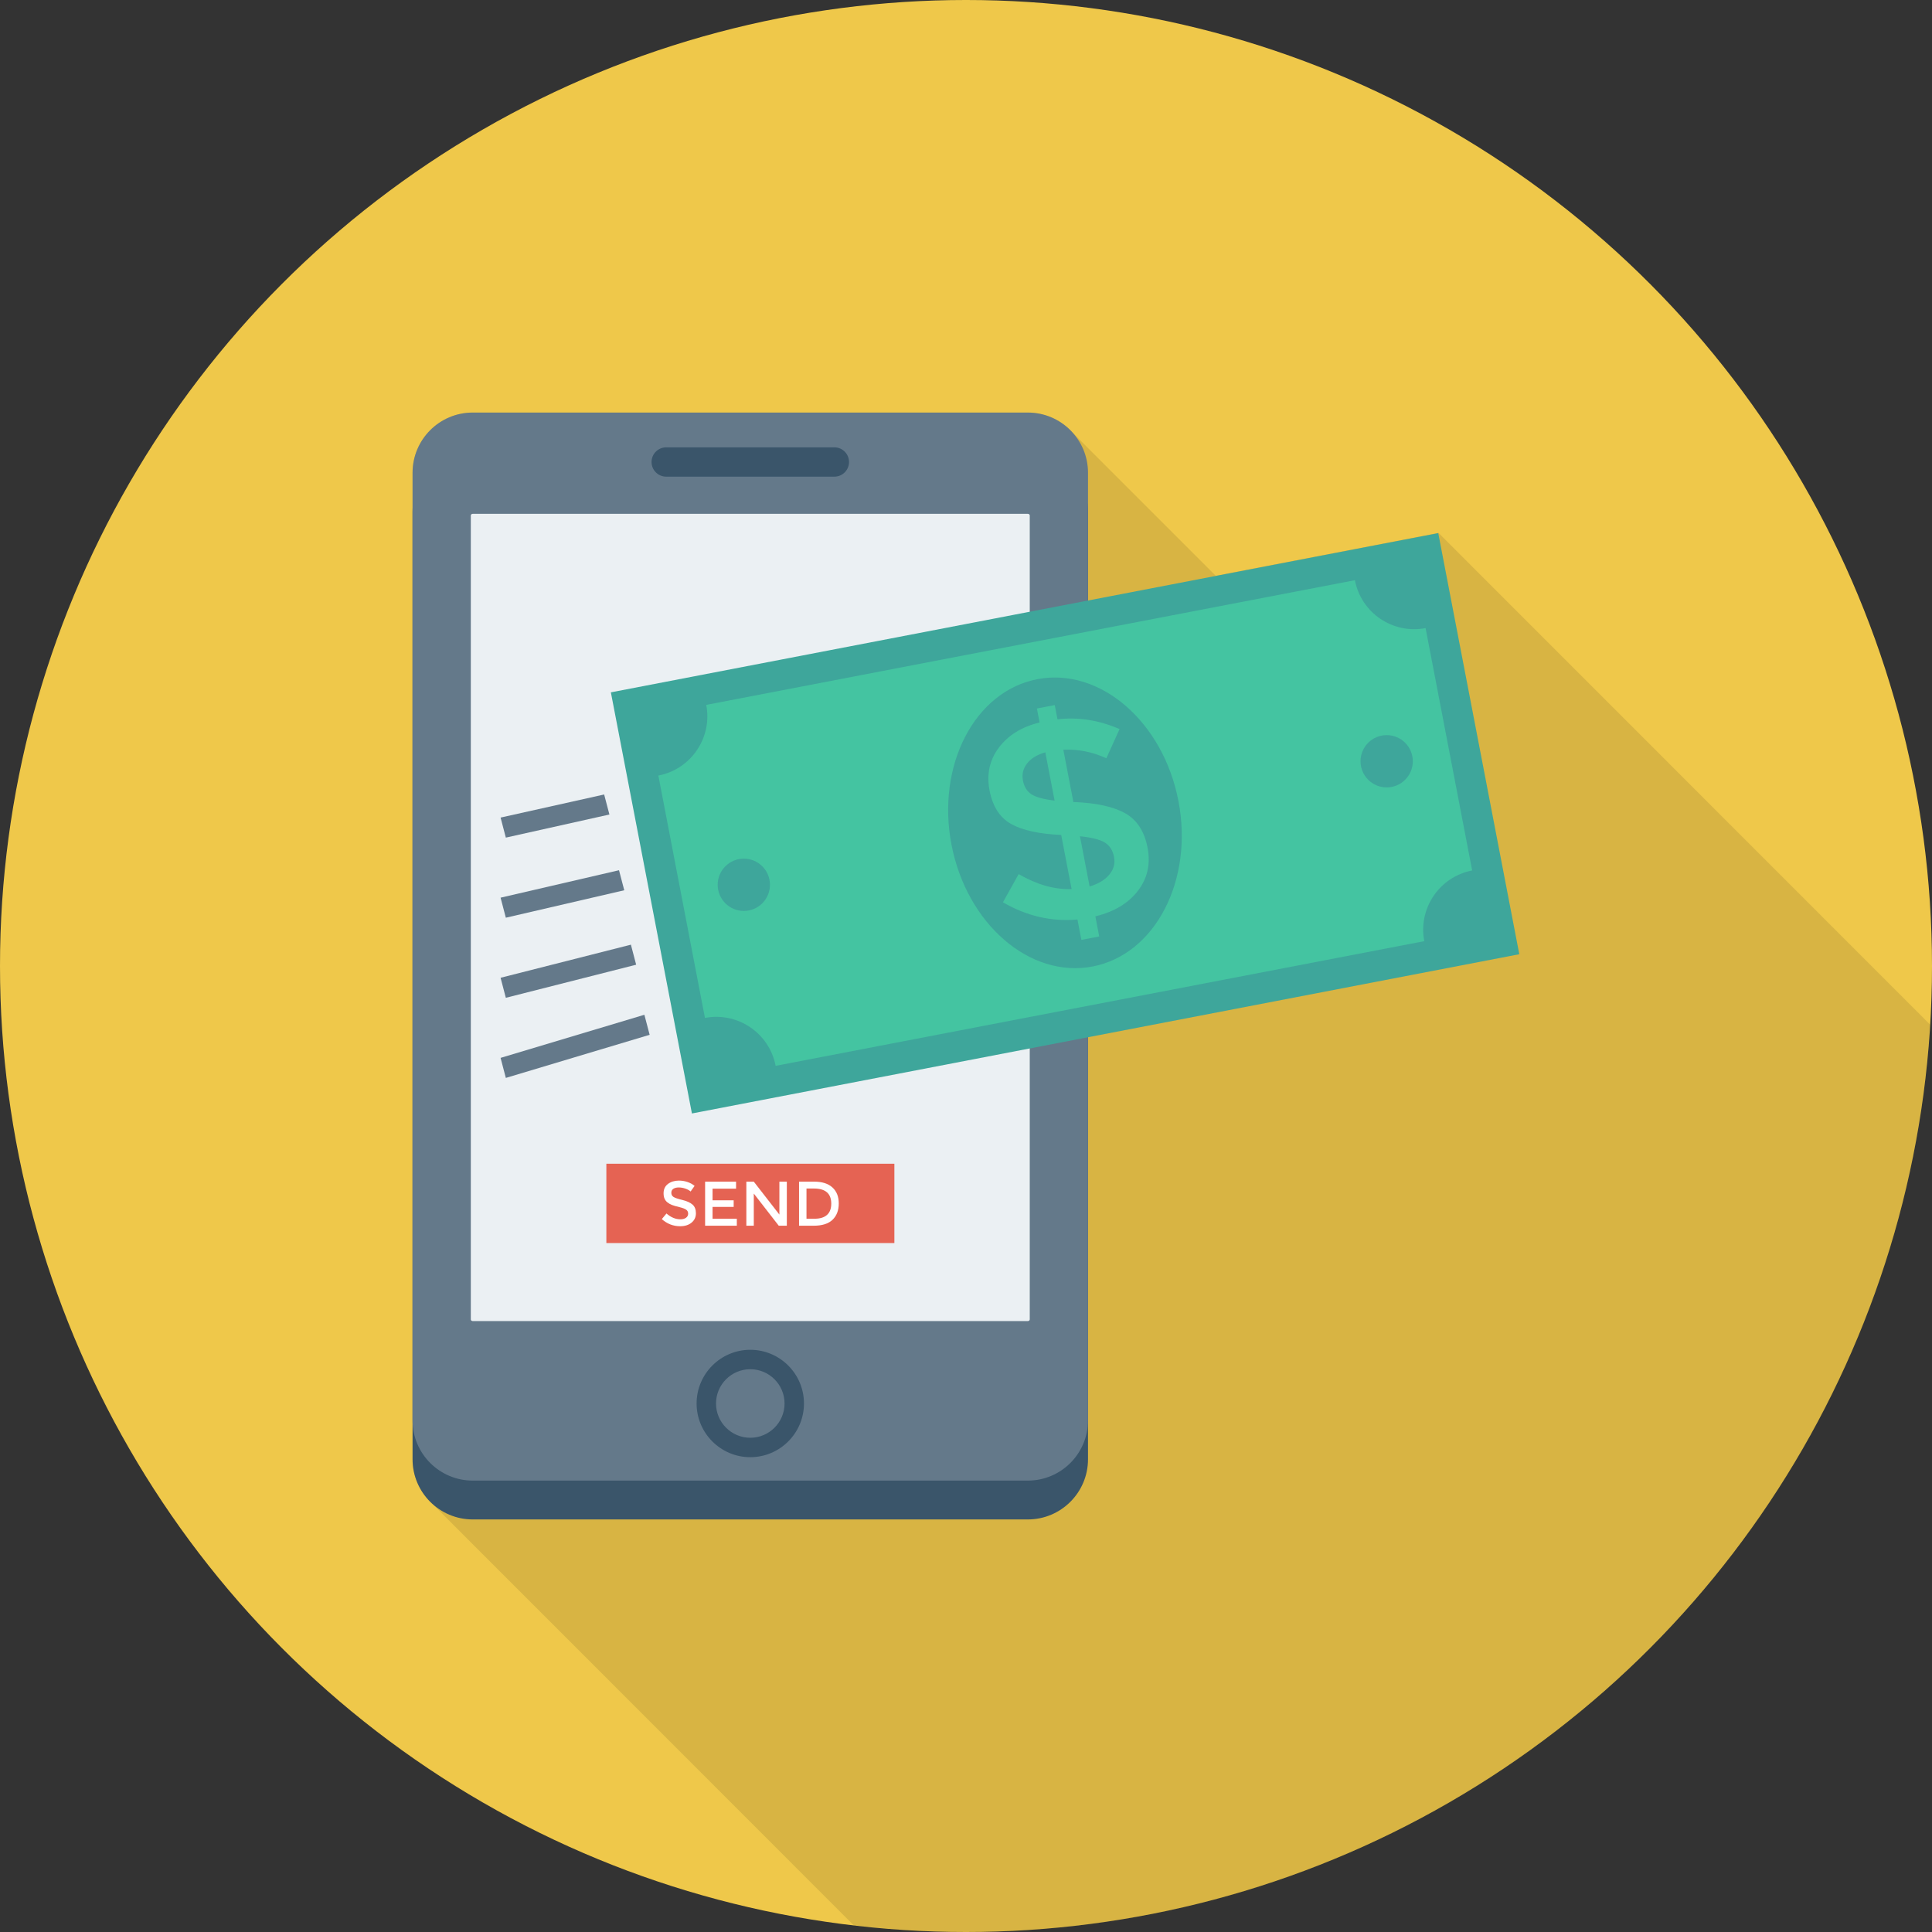
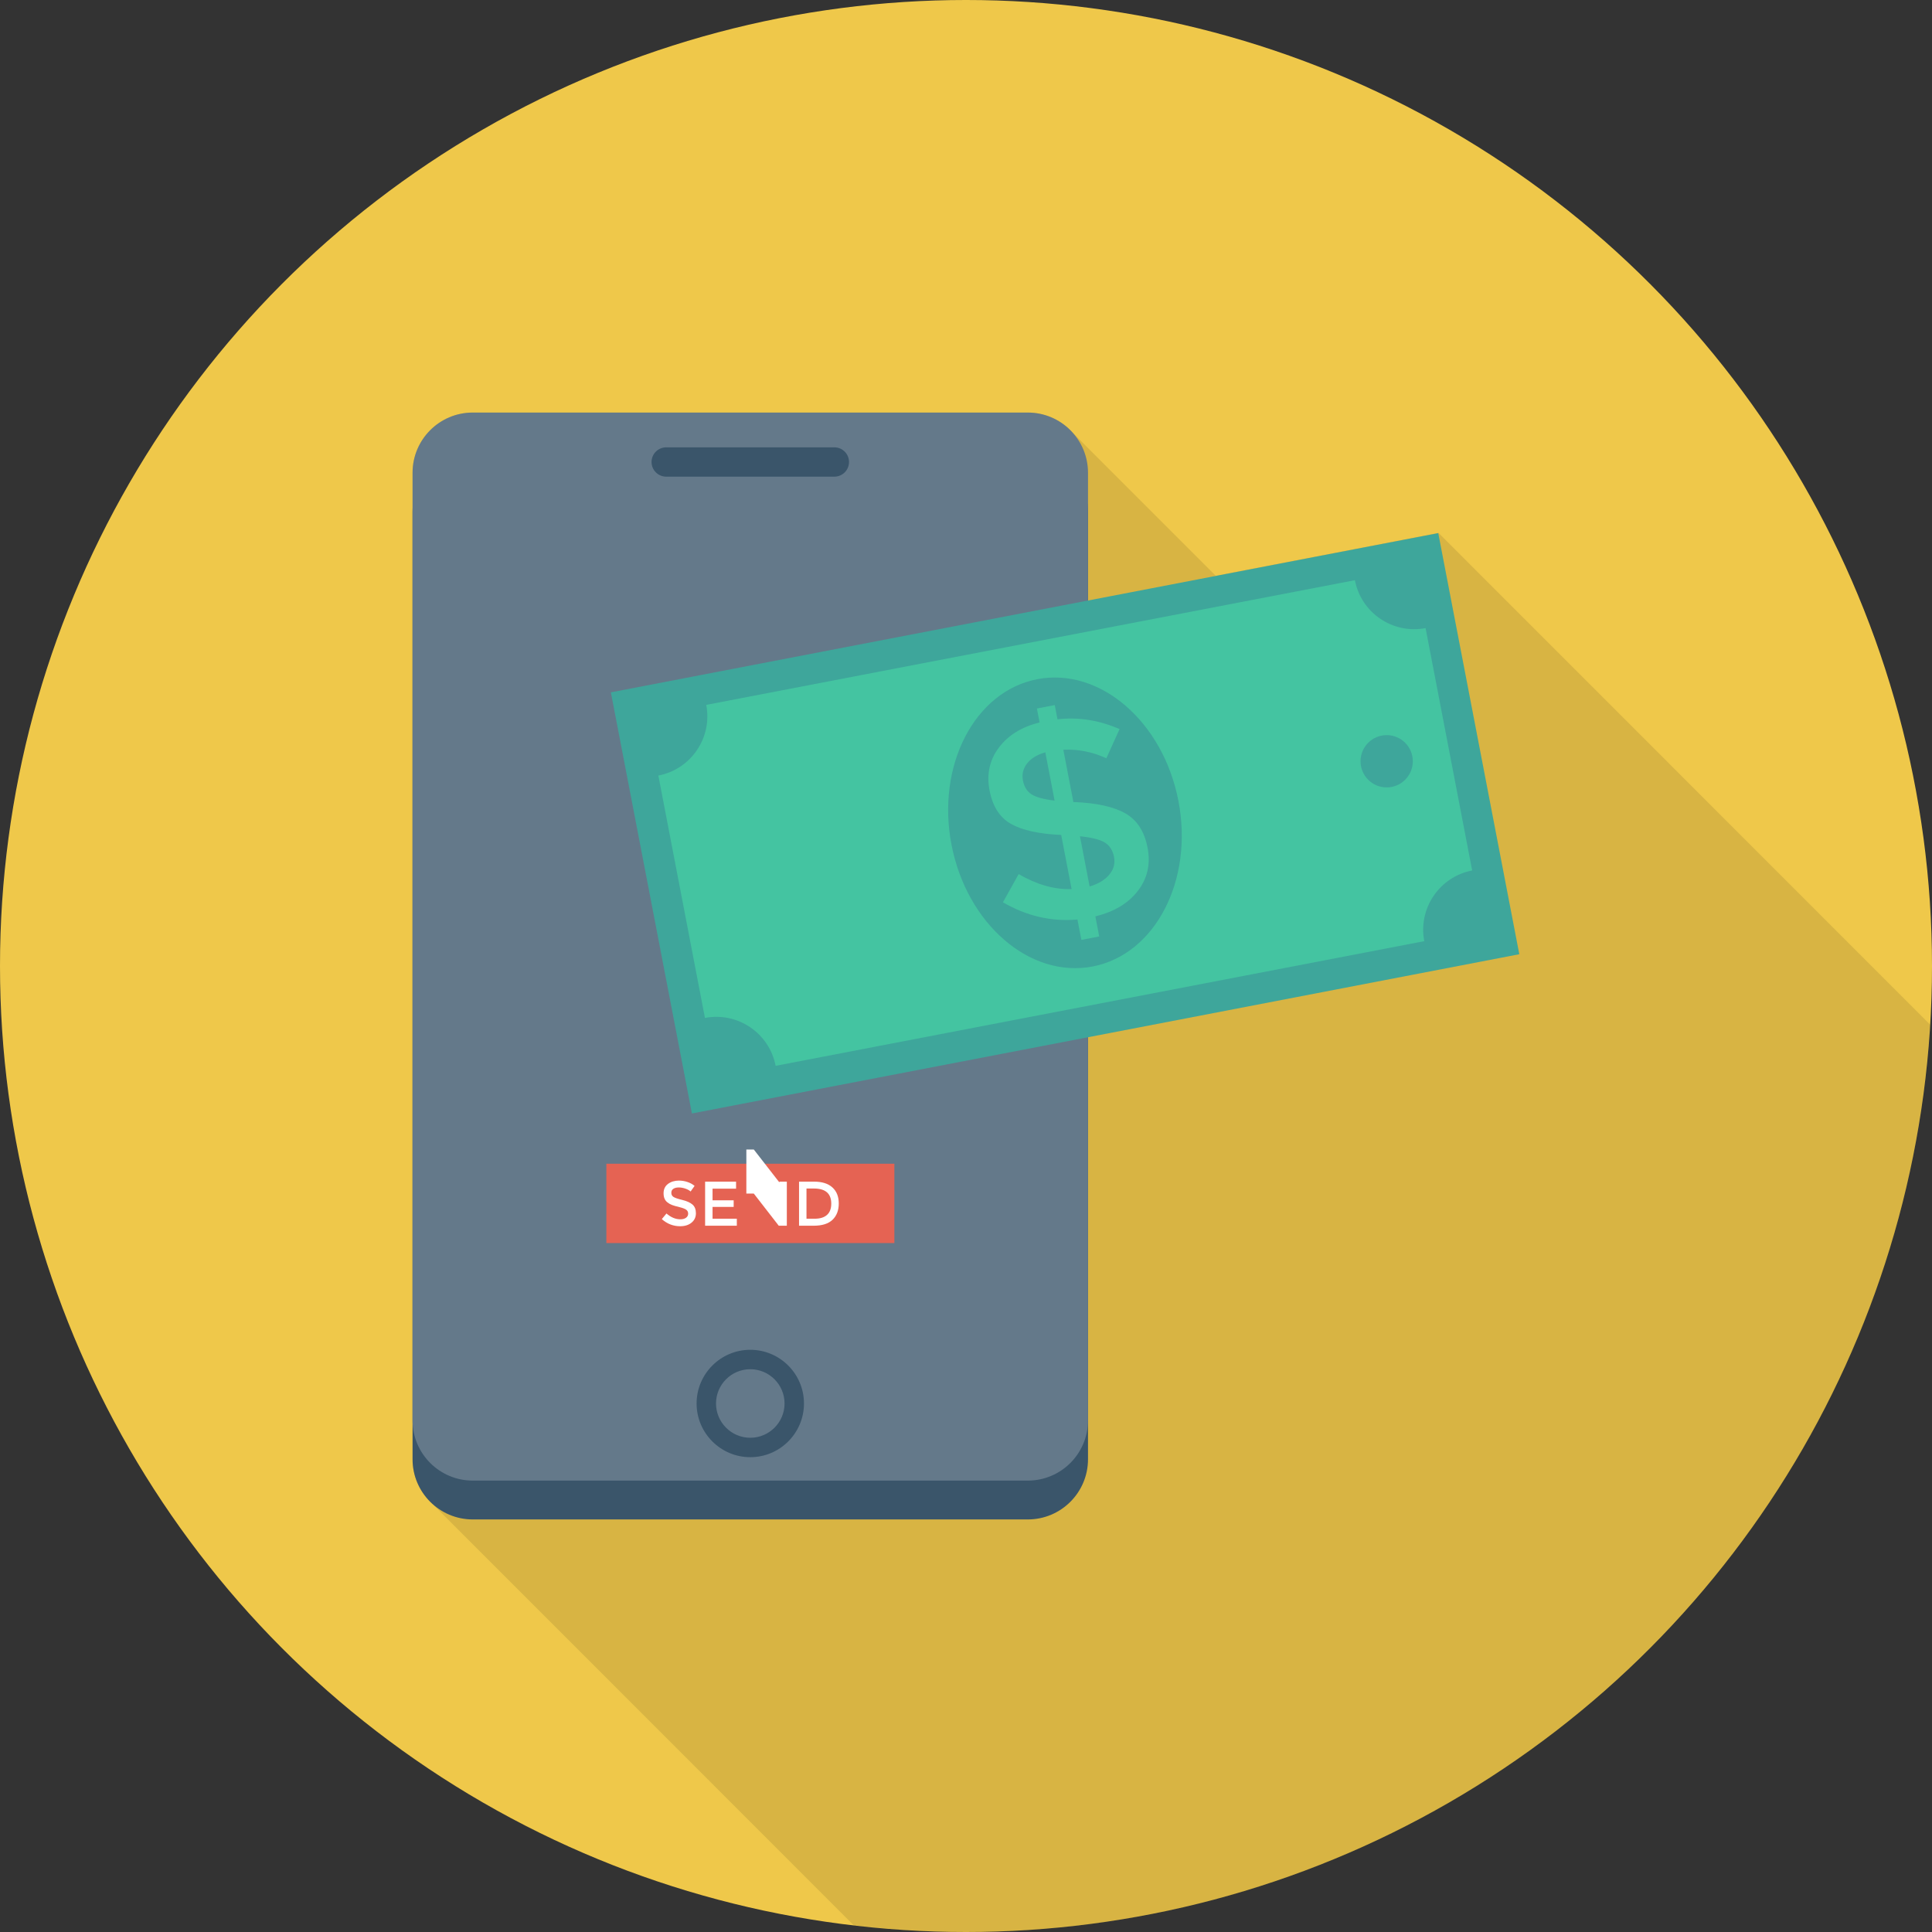
<svg xmlns="http://www.w3.org/2000/svg" version="1.1" id="Layer_1" x="0px" y="0px" viewBox="0 0 491.52 491.52" style="enable-background:new 0 0 491.52 491.52;" xml:space="preserve">
  <rect x="0" y="0" width="491.52" height="491.52" fill="#333333" stroke="none" />
  <circle style="fill:#EFC84A;" cx="245.76" cy="245.76" r="245.76" />
  <path style="opacity:0.1;enable-background:new    ;" d="M309.299,146.483l-37.427-37.427c-2.713-2.509-6.349-4.096-10.393-4.096  h-141.21c-8.448,0-15.309,6.861-15.309,15.309v250.983c0,4.147,1.638,7.833,4.25,10.547l0.256,0.256l107.729,107.76  c9.378,1.086,18.897,1.706,28.566,1.706c130.722,0,237.56-102.074,245.269-230.86L365.977,135.577L309.299,146.483z" />
  <path style="fill:#3A556A;" d="M261.481,114.841H120.279c-8.46,0-15.319,6.859-15.319,15.319v241.081  c0,8.461,6.859,15.319,15.319,15.319h141.202c8.461,0,15.319-6.858,15.319-15.319V130.16  C276.801,121.699,269.943,114.841,261.481,114.841z" />
  <path style="fill:#64798A;" d="M261.481,104.96H120.279c-8.46,0-15.319,6.859-15.319,15.319V361.36  c0,8.461,6.859,15.319,15.319,15.319h141.202c8.461,0,15.319-6.858,15.319-15.319V120.279  C276.801,111.819,269.943,104.96,261.481,104.96z" />
-   <path style="fill:#EBF0F3;" d="M120.277,336.097c-0.275,0-0.497-0.188-0.497-0.422V131.142c0-0.233,0.222-0.424,0.497-0.424h141.205  c0.275,0,0.497,0.19,0.497,0.424v204.533c0,0.233-0.222,0.422-0.497,0.422H120.277z" />
  <g>
    <path style="fill:#3A556A;" d="M190.88,370.723c-7.531,0-13.658-6.127-13.658-13.661c0-7.534,6.127-13.661,13.658-13.661   s13.658,6.127,13.658,13.661C204.539,364.596,198.412,370.723,190.88,370.723z M190.88,348.342c-4.805,0-8.718,3.913-8.718,8.72   c0,4.808,3.913,8.72,8.718,8.72c4.805,0,8.718-3.913,8.718-8.72C199.598,352.255,195.686,348.342,190.88,348.342z" />
    <path style="fill:#3A556A;" d="M212.268,121.268h-42.776c-2.06,0-3.73-1.67-3.73-3.73l0,0c0-2.06,1.67-3.73,3.73-3.73h42.776   c2.06,0,3.73,1.67,3.73,3.73l0,0C215.999,119.598,214.329,121.268,212.268,121.268z" />
  </g>
  <rect x="163.839" y="154.83" transform="matrix(-0.982 0.189 -0.189 -0.982 576.679 363.843)" style="fill:#3EA69B;" width="214.353" height="109.102" />
  <path style="fill:#44C4A1;" d="M179.345,258.973l-11.852-61.662c8.331-1.601,13.786-9.653,12.185-17.983L344.7,147.61  c1.601,8.331,9.653,13.786,17.983,12.185l11.852,61.662c-8.331,1.601-13.786,9.653-12.185,17.983l-165.022,31.718  C195.727,262.828,187.676,257.372,179.345,258.973z" />
  <g>
    <ellipse transform="matrix(-0.189 -0.982 0.982 -0.189 116.544 515.045)" style="fill:#3EA69B;" cx="271.011" cy="209.384" rx="37.217" ry="29.399" />
    <ellipse style="fill:#3EA69B;" cx="352.785" cy="193.673" rx="6.651" ry="6.651" />
-     <ellipse style="fill:#3EA69B;" cx="189.237" cy="225.099" rx="6.651" ry="6.651" />
  </g>
  <path style="fill:#44C4A1;" d="M275.111,239.117l-0.996-5.184c-6.617,0.586-12.938-0.875-18.956-4.38l3.996-7.174  c4.64,2.692,9.127,3.962,13.473,3.816l-2.648-13.776c-5.597-0.249-9.838-1.177-12.723-2.783c-2.885-1.606-4.721-4.456-5.508-8.55  c-0.787-4.094-0.003-7.717,2.362-10.874c2.366-3.154,5.82-5.289,10.369-6.409l-0.683-3.551l4.542-0.873l0.696,3.62  c5.28-0.619,10.544,0.208,15.794,2.489l-3.362,7.42c-3.554-1.624-7.198-2.347-10.945-2.169l2.566,13.349l0.214-0.041  c5.69,0.234,10.021,1.193,12.993,2.878c2.979,1.687,4.863,4.602,5.659,8.742c0.796,4.143-0.023,7.8-2.459,10.965  c-2.435,3.17-6.04,5.334-10.825,6.5l0.982,5.111L275.111,239.117z M261.291,194.245c-1.003,1.295-1.349,2.737-1.045,4.323  c0.305,1.586,1.02,2.749,2.145,3.489c1.12,0.744,3.093,1.284,5.909,1.627l-2.361-12.286  C263.844,191.999,262.294,192.947,261.291,194.245z M282.225,222.508c1.115-1.341,1.515-2.841,1.196-4.499  c-0.318-1.656-1.091-2.87-2.318-3.641c-1.233-0.77-3.349-1.307-6.35-1.614l2.456,12.78  C279.436,224.863,281.106,223.853,282.225,222.508z" />
  <g>
    <polygon style="fill:#64798A;" points="128.689,213.097 127.352,208 153.703,202.125 155.041,207.221  " />
-     <polygon style="fill:#64798A;" points="128.689,233.475 127.352,228.378 157.482,221.394 158.819,226.49  " />
    <polygon style="fill:#64798A;" points="128.689,253.852 127.352,248.755 160.508,240.334 161.845,245.431  " />
    <polygon style="fill:#64798A;" points="128.689,274.232 127.352,269.135 163.937,258.165 165.275,263.262  " />
  </g>
  <rect x="154.266" y="296.064" style="fill:#E56353;" width="73.272" height="20.183" />
  <g>
    <path style="fill:#FFFFFF;" d="M172.676,302.099c-0.551,0-1.002,0.112-1.355,0.337c-0.354,0.225-0.53,0.565-0.53,1.019   c0,0.455,0.176,0.802,0.53,1.042c0.352,0.241,1.103,0.501,2.253,0.778c1.149,0.279,2.015,0.669,2.599,1.171   c0.582,0.503,0.873,1.243,0.873,2.222s-0.368,1.773-1.107,2.382c-0.737,0.61-1.705,0.914-2.903,0.914   c-1.753,0-3.309-0.604-4.666-1.812l1.186-1.428c1.133,0.984,2.309,1.476,3.528,1.476c0.61,0,1.094-0.131,1.451-0.393   c0.359-0.262,0.538-0.61,0.538-1.042c0-0.433-0.168-0.77-0.505-1.011c-0.337-0.24-0.918-0.459-1.74-0.657   c-0.824-0.198-1.45-0.38-1.877-0.546c-0.428-0.166-0.808-0.382-1.139-0.649c-0.663-0.503-0.993-1.273-0.993-2.31   s0.376-1.837,1.13-2.398c0.753-0.561,1.686-0.842,2.798-0.842c0.717,0,1.428,0.117,2.133,0.352   c0.706,0.236,1.316,0.567,1.829,0.995l-1.01,1.427c-0.332-0.299-0.781-0.545-1.347-0.737   C173.786,302.196,173.227,302.099,172.676,302.099z" />
    <path style="fill:#FFFFFF;" d="M187.262,300.624v1.78h-5.982v2.967h5.372v1.684h-5.372v3h6.175v1.78h-8.068v-11.212H187.262z" />
-     <path style="fill:#FFFFFF;" d="M198.283,300.624h1.893v11.212h-2.053l-6.351-8.18v8.18h-1.893v-11.212h1.893l6.512,8.373V300.624z" />
+     <path style="fill:#FFFFFF;" d="M198.283,300.624h1.893v11.212h-2.053l-6.351-8.18h-1.893v-11.212h1.893l6.512,8.373V300.624z" />
    <path style="fill:#FFFFFF;" d="M211.77,302.091c1.081,0.978,1.62,2.339,1.62,4.082c0,1.743-0.523,3.122-1.572,4.138   c-1.048,1.016-2.652,1.524-4.811,1.524h-3.721v-11.212h3.849C209.145,300.624,210.691,301.113,211.77,302.091z M211.482,306.221   c0-2.566-1.47-3.849-4.41-3.849h-1.893v7.683h2.101c1.357,0,2.398-0.323,3.12-0.97   C211.121,308.438,211.482,307.483,211.482,306.221z" />
  </g>
  <g>
</g>
  <g>
</g>
  <g>
</g>
  <g>
</g>
  <g>
</g>
  <g>
</g>
  <g>
</g>
  <g>
</g>
  <g>
</g>
  <g>
</g>
  <g>
</g>
  <g>
</g>
  <g>
</g>
  <g>
</g>
  <g>
</g>
</svg>